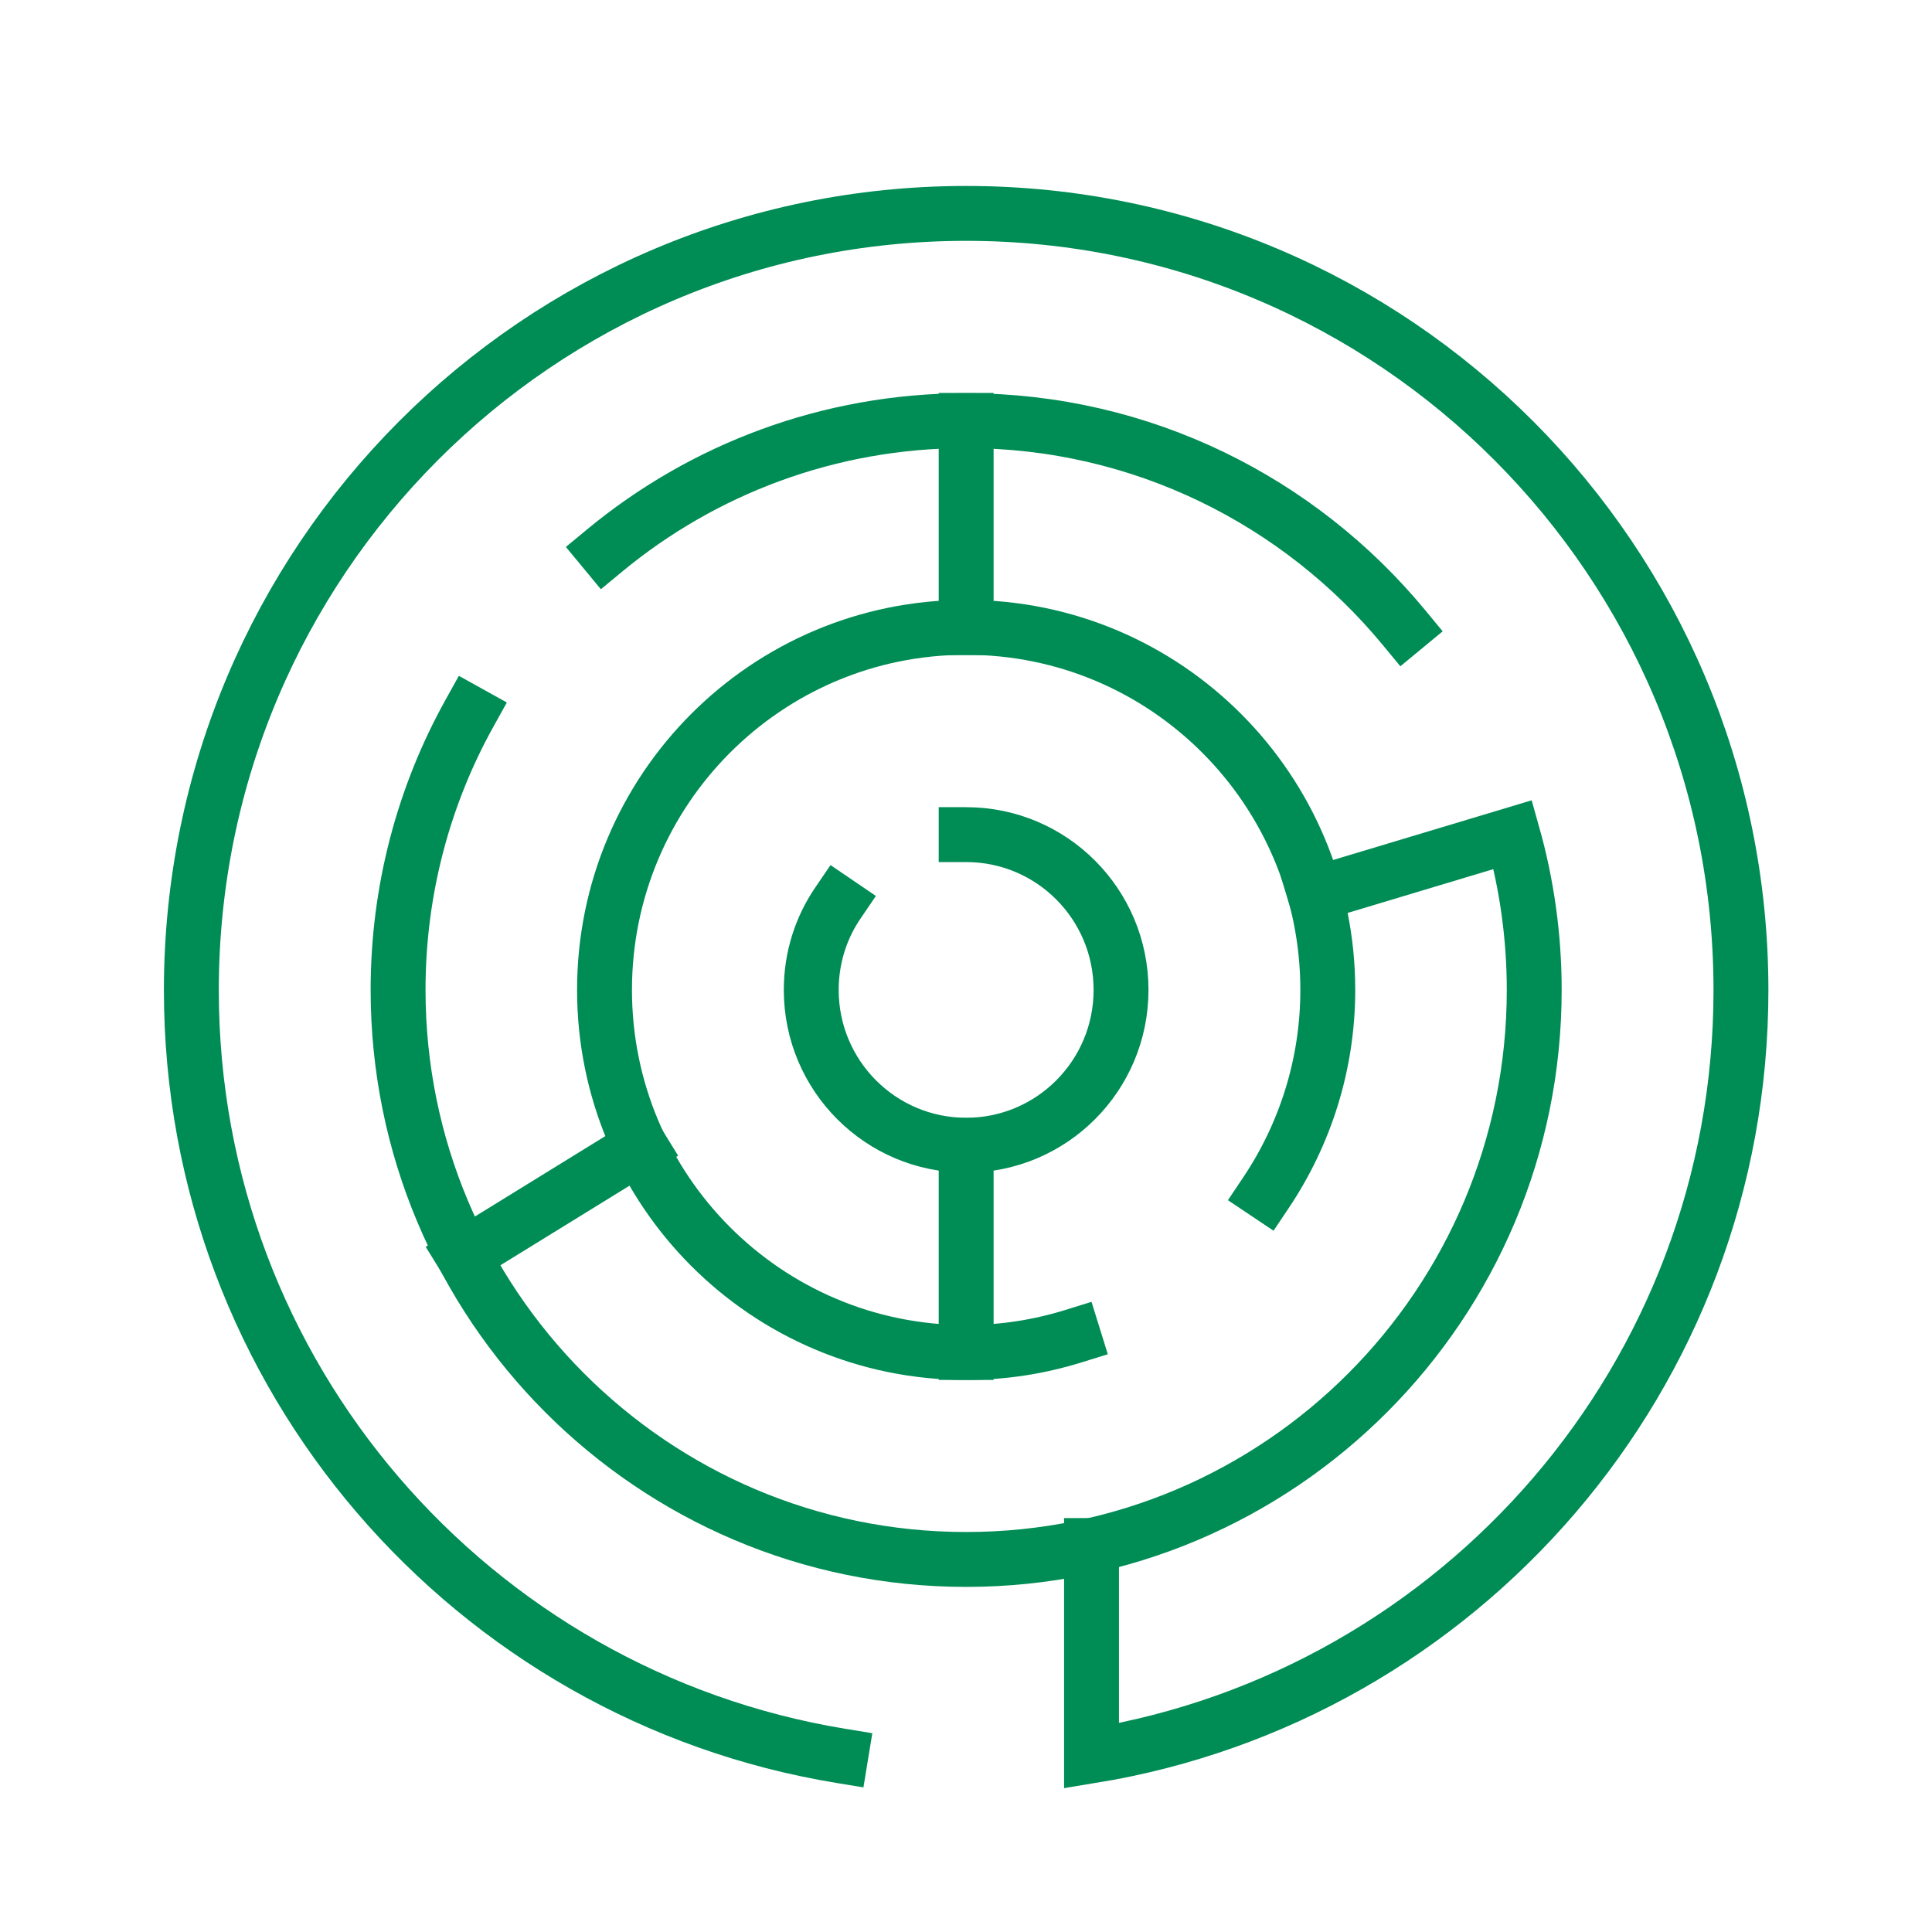
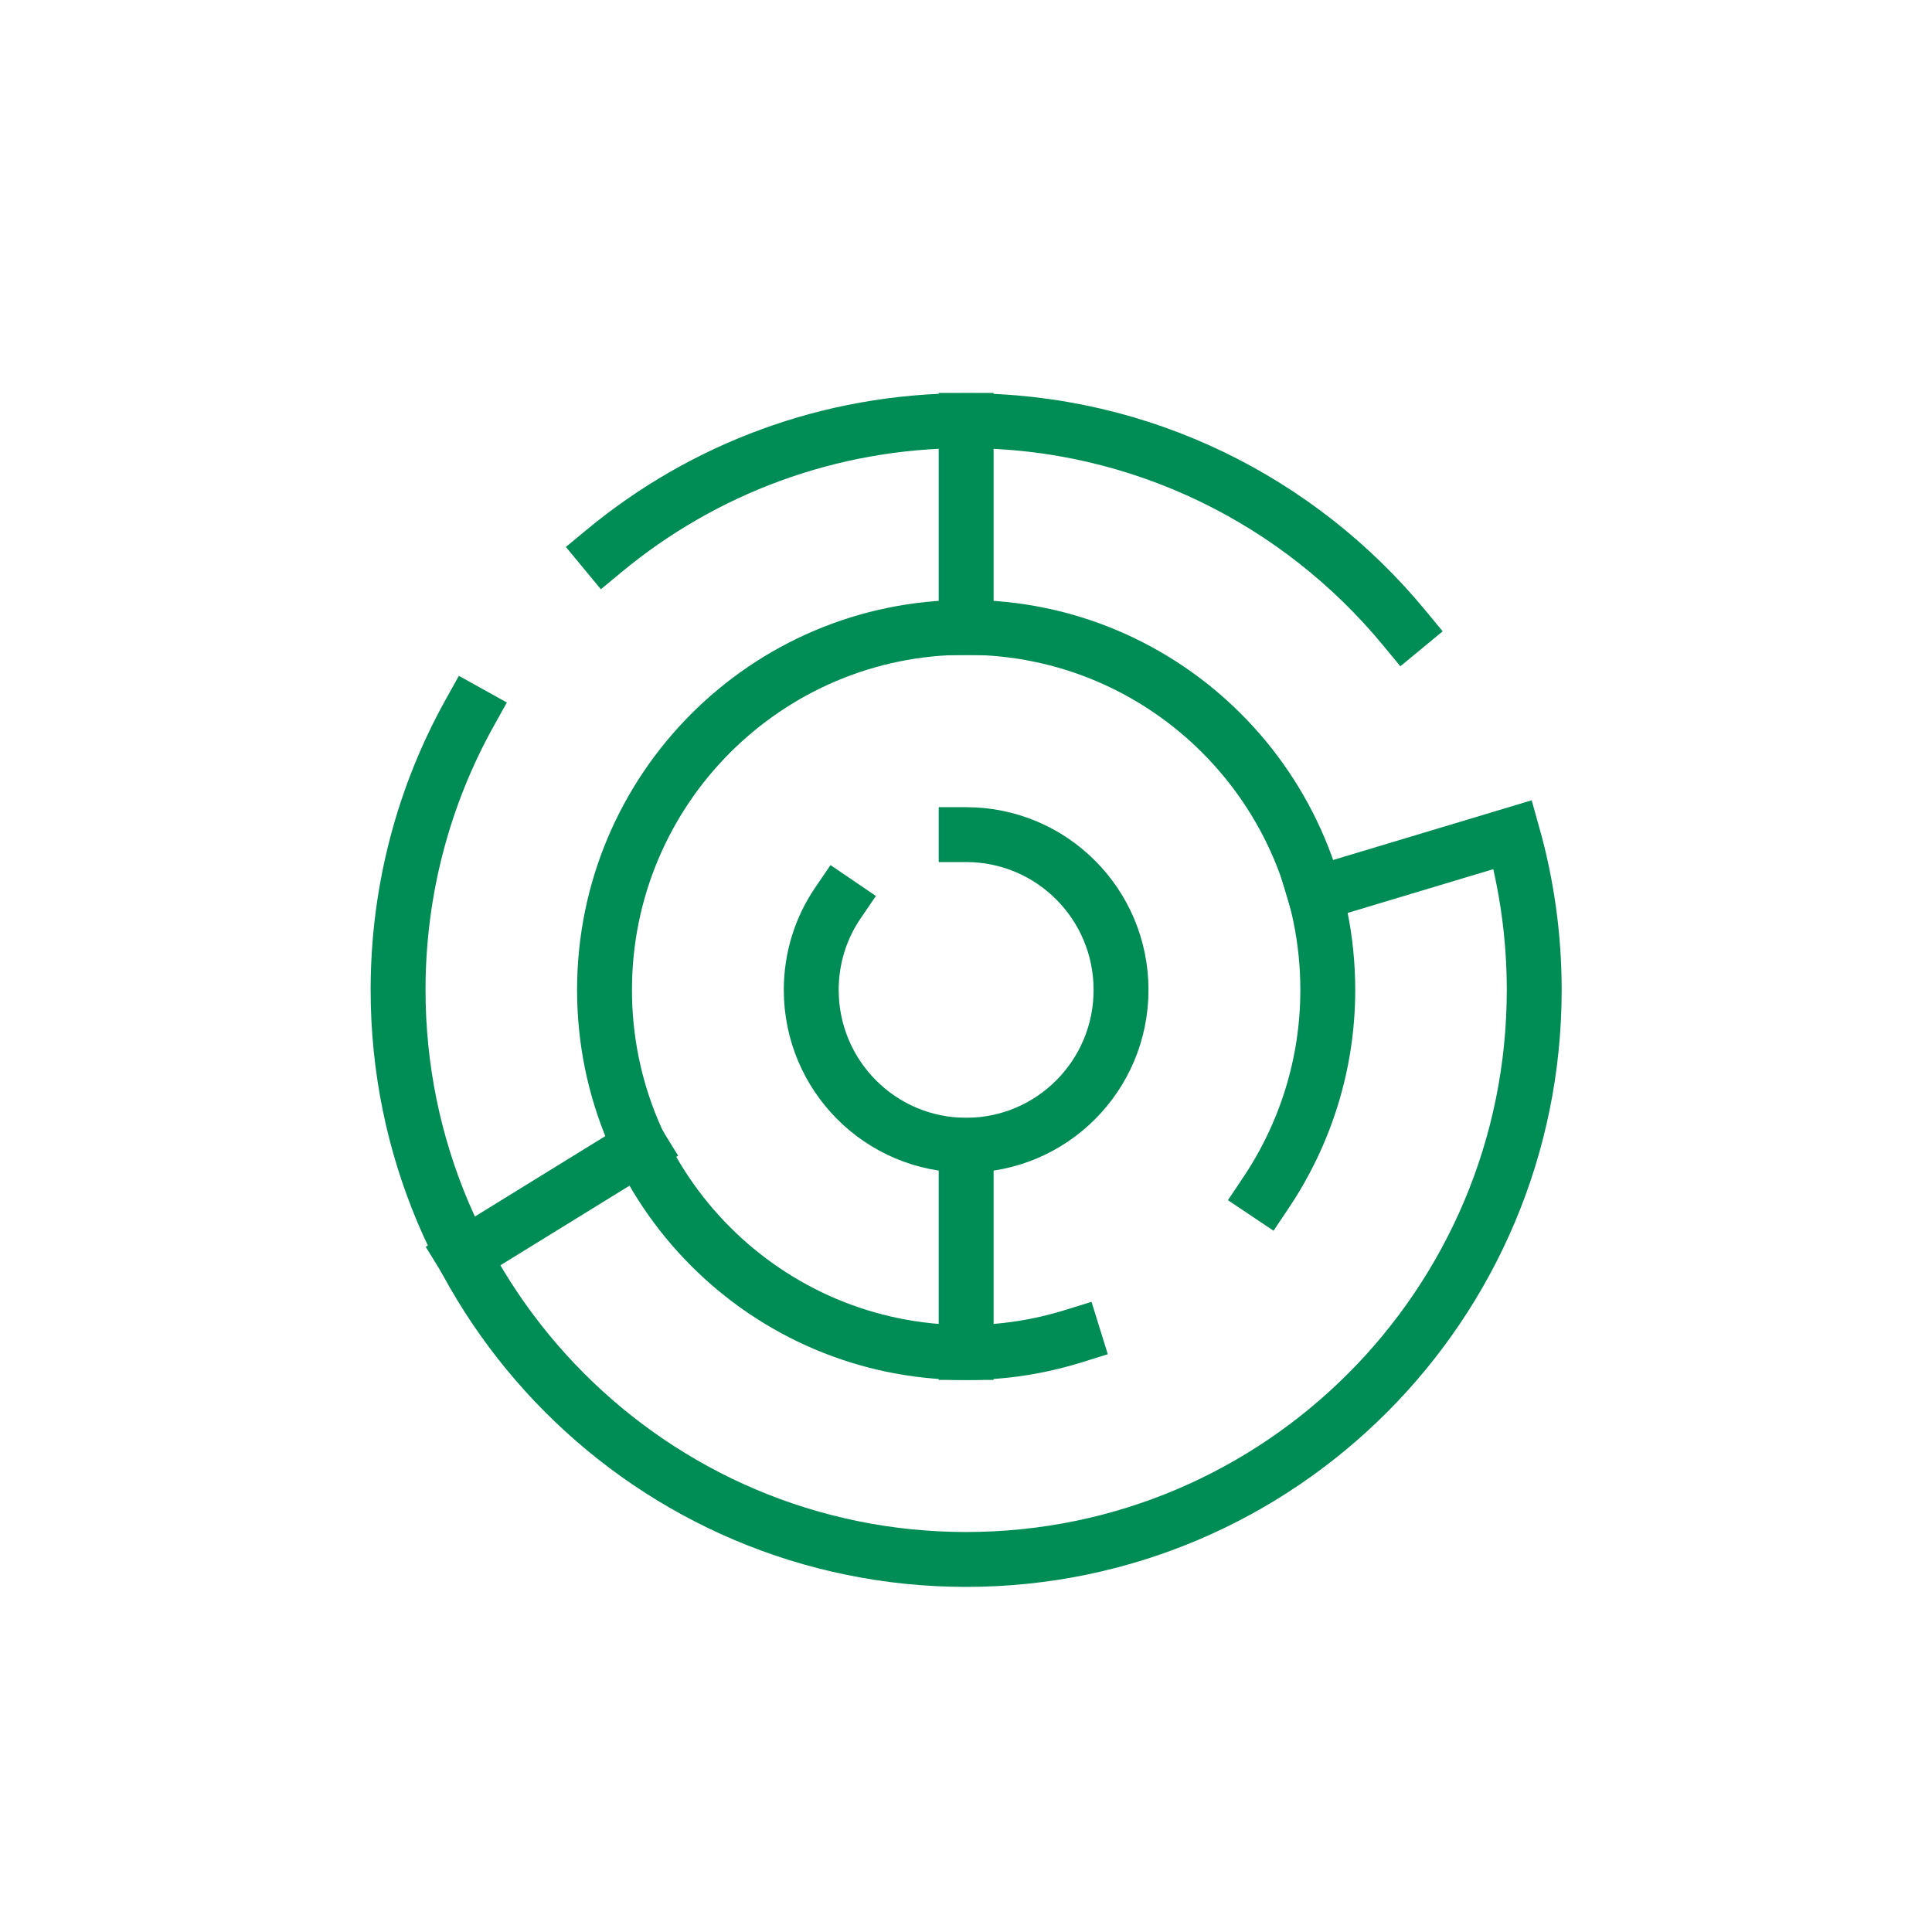
<svg xmlns="http://www.w3.org/2000/svg" width="88" height="88" viewBox="0 0 88 88" fill="none">
  <rect width="88" height="88" fill="white" />
  <g clip-path="url(#clip0)">
    <path d="M48.894 60.861C47.342 61.343 45.709 61.604 44.007 61.604C34.906 61.604 27.535 54.214 27.535 45.09C27.535 35.965 34.906 28.575 44.007 28.575C53.108 28.575 60.479 35.965 60.479 45.09C60.479 48.502 59.435 51.682 57.665 54.324" stroke="#008C55" stroke-width="2.5" stroke-miterlimit="10" stroke-linecap="square" />
    <path d="M29.168 52.232L21.111 57.2" stroke="#008C55" stroke-width="2.5" stroke-miterlimit="10" stroke-linecap="square" />
    <path d="M44.007 28.588V19.148" stroke="#008C55" stroke-width="2.5" stroke-miterlimit="10" stroke-linecap="square" />
    <path d="M44.007 52.177V61.604" stroke="#008C55" stroke-width="2.5" stroke-miterlimit="10" stroke-linecap="square" />
-     <path d="M38.297 79.977C21.523 77.225 8.716 62.678 8.716 45.103C8.716 25.561 24.515 9.72 44.007 9.72C63.499 9.72 79.298 25.561 79.298 45.103C79.298 62.691 66.491 77.238 49.717 79.977V70.398" stroke="#008C55" stroke-width="2.5" stroke-miterlimit="10" stroke-linecap="square" />
    <path d="M21.386 32.483C19.313 36.213 18.132 40.52 18.132 45.09C18.132 59.416 29.718 71.031 44.007 71.031C58.296 71.031 69.882 59.416 69.882 45.09C69.882 42.64 69.538 40.259 68.907 38.016L59.889 40.727" stroke="#008C55" stroke-width="2.5" stroke-miterlimit="10" stroke-linecap="square" />
    <path d="M27.535 25.079C32.01 21.377 37.748 19.161 43.993 19.161C52.023 19.161 59.202 22.836 63.952 28.588" stroke="#008C55" stroke-width="2.5" stroke-miterlimit="10" stroke-linecap="square" />
    <path d="M44.007 38.016C47.905 38.016 51.062 41.181 51.062 45.09C51.062 48.998 47.905 52.163 44.007 52.163C40.108 52.163 36.951 48.998 36.951 45.09C36.951 43.631 37.391 42.268 38.159 41.14" stroke="#008C55" stroke-width="2.5" stroke-miterlimit="10" stroke-linecap="square" />
  </g>
  <defs>
    <clipPath id="clip0_2_33">
      <rect width="74" height="74" fill="white" transform="translate(7 8)" />
    </clipPath>
  </defs>
</svg>